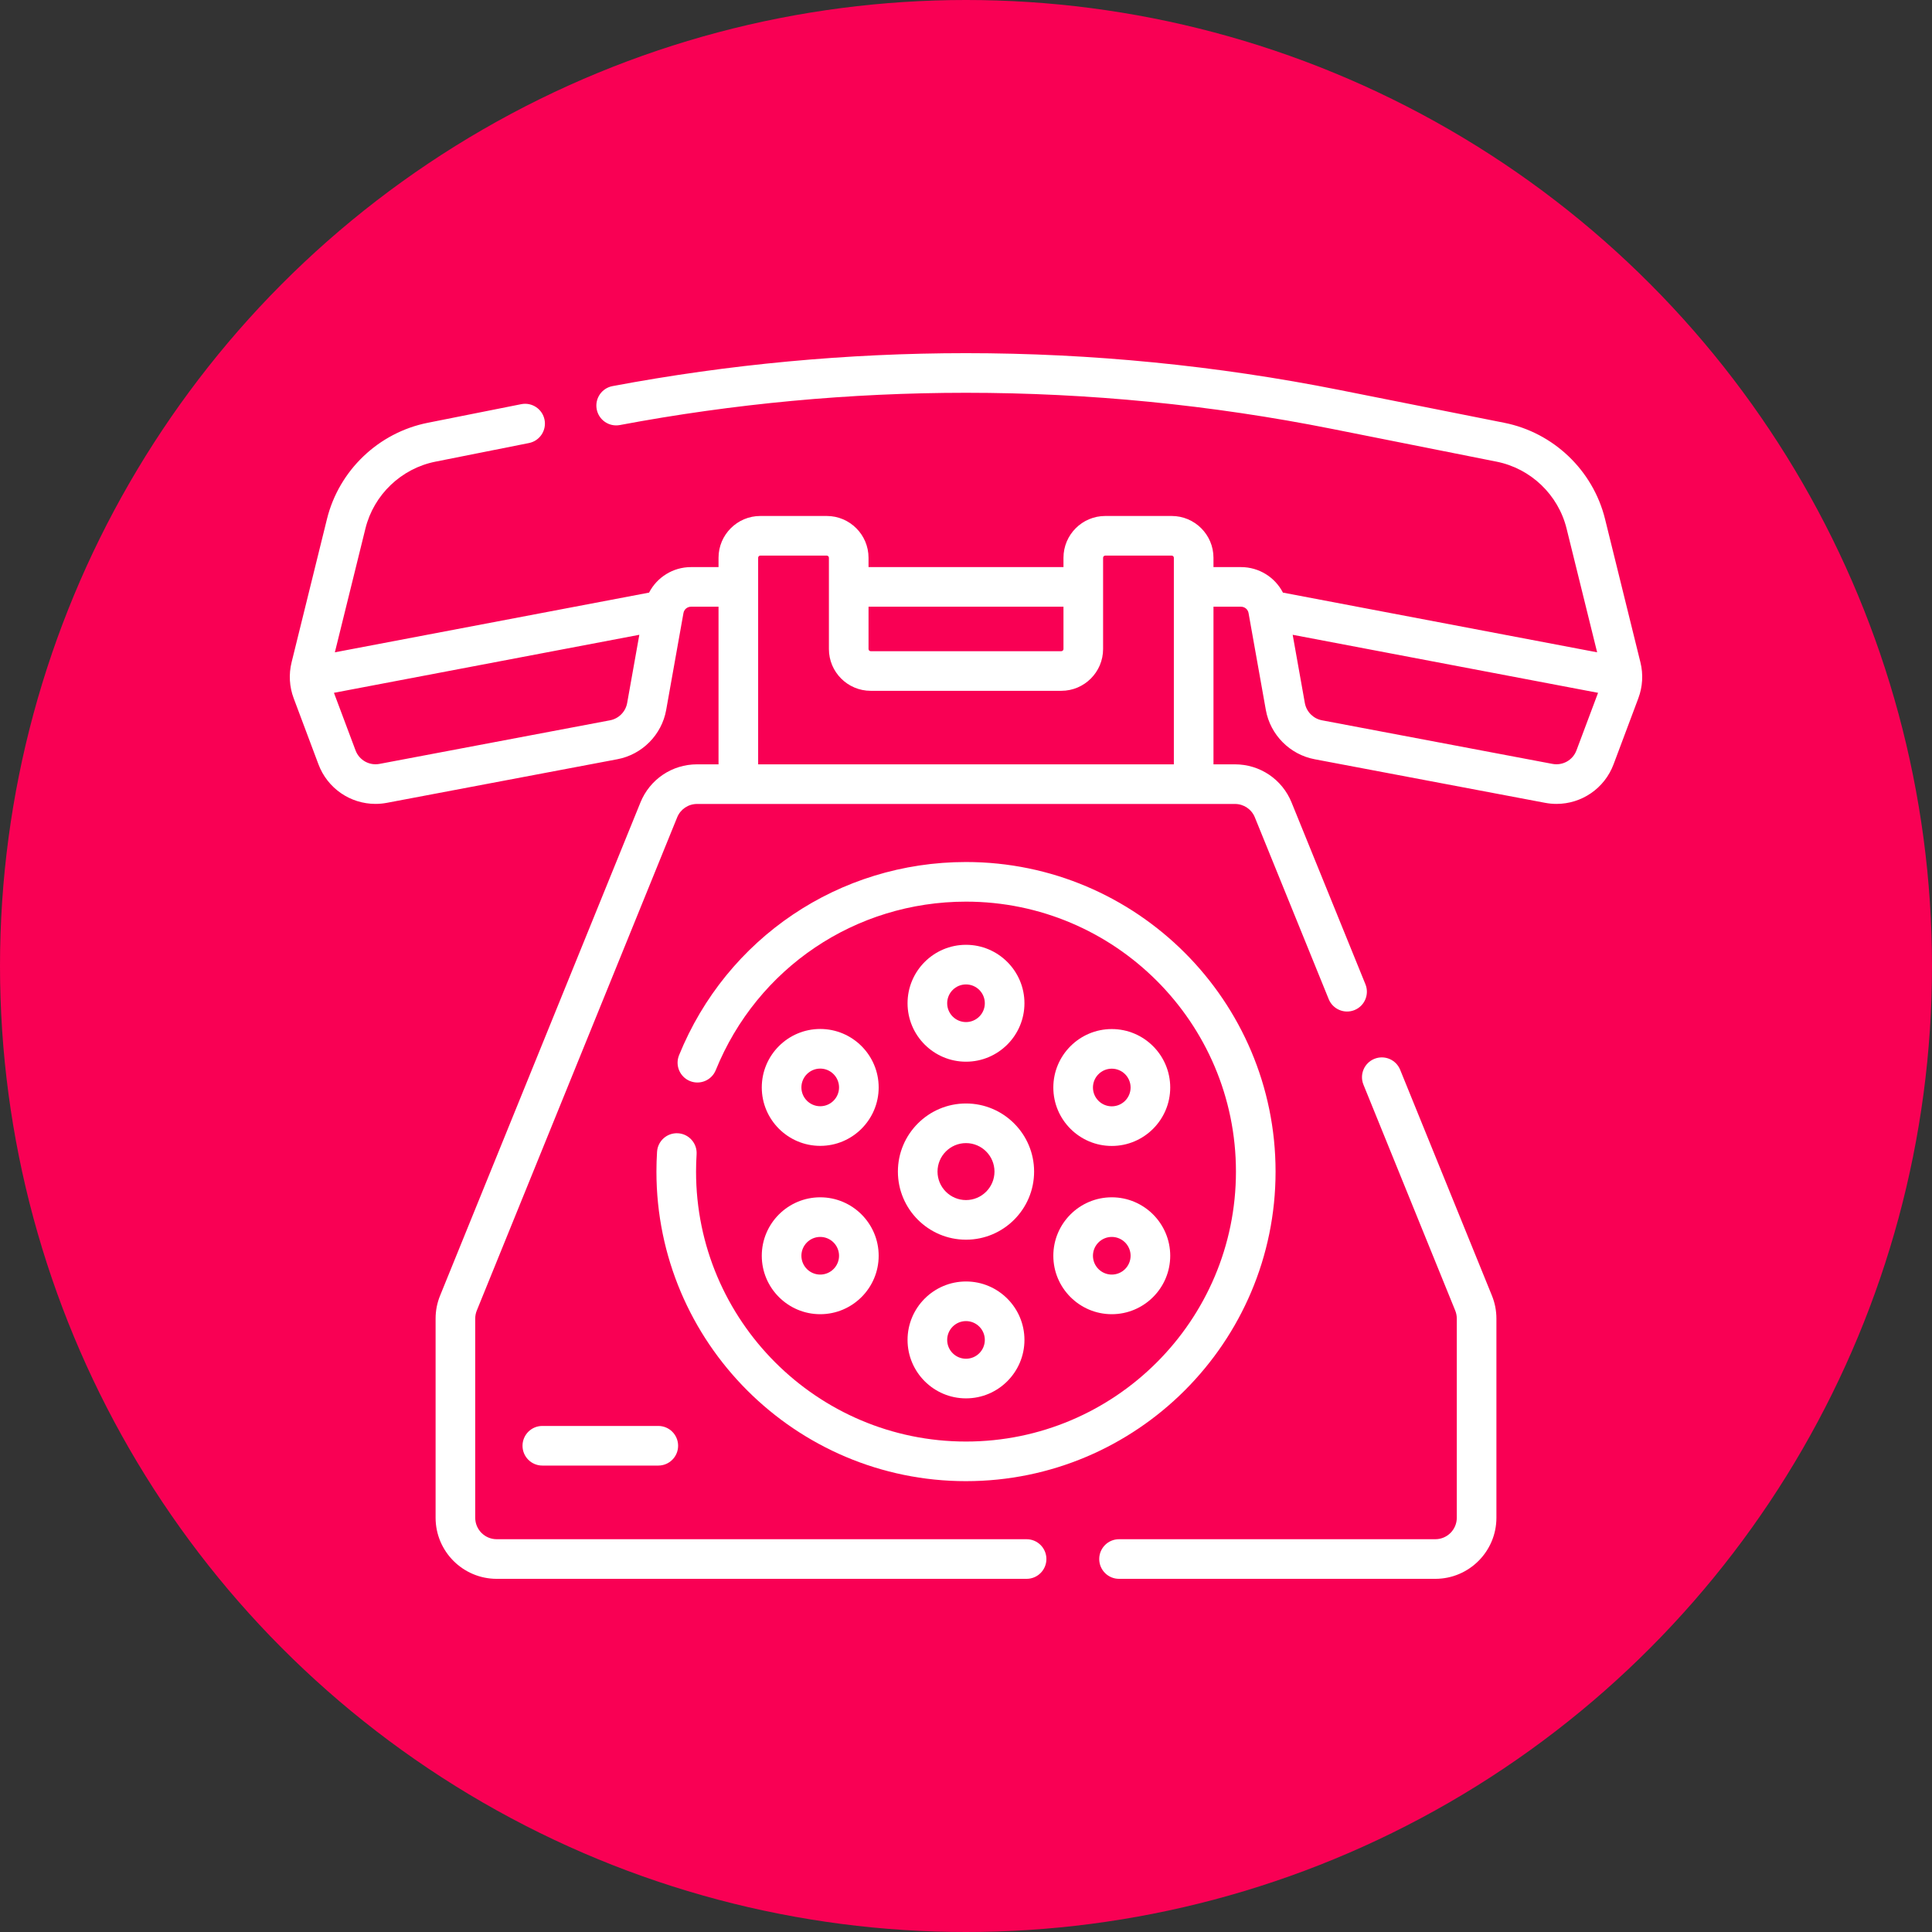
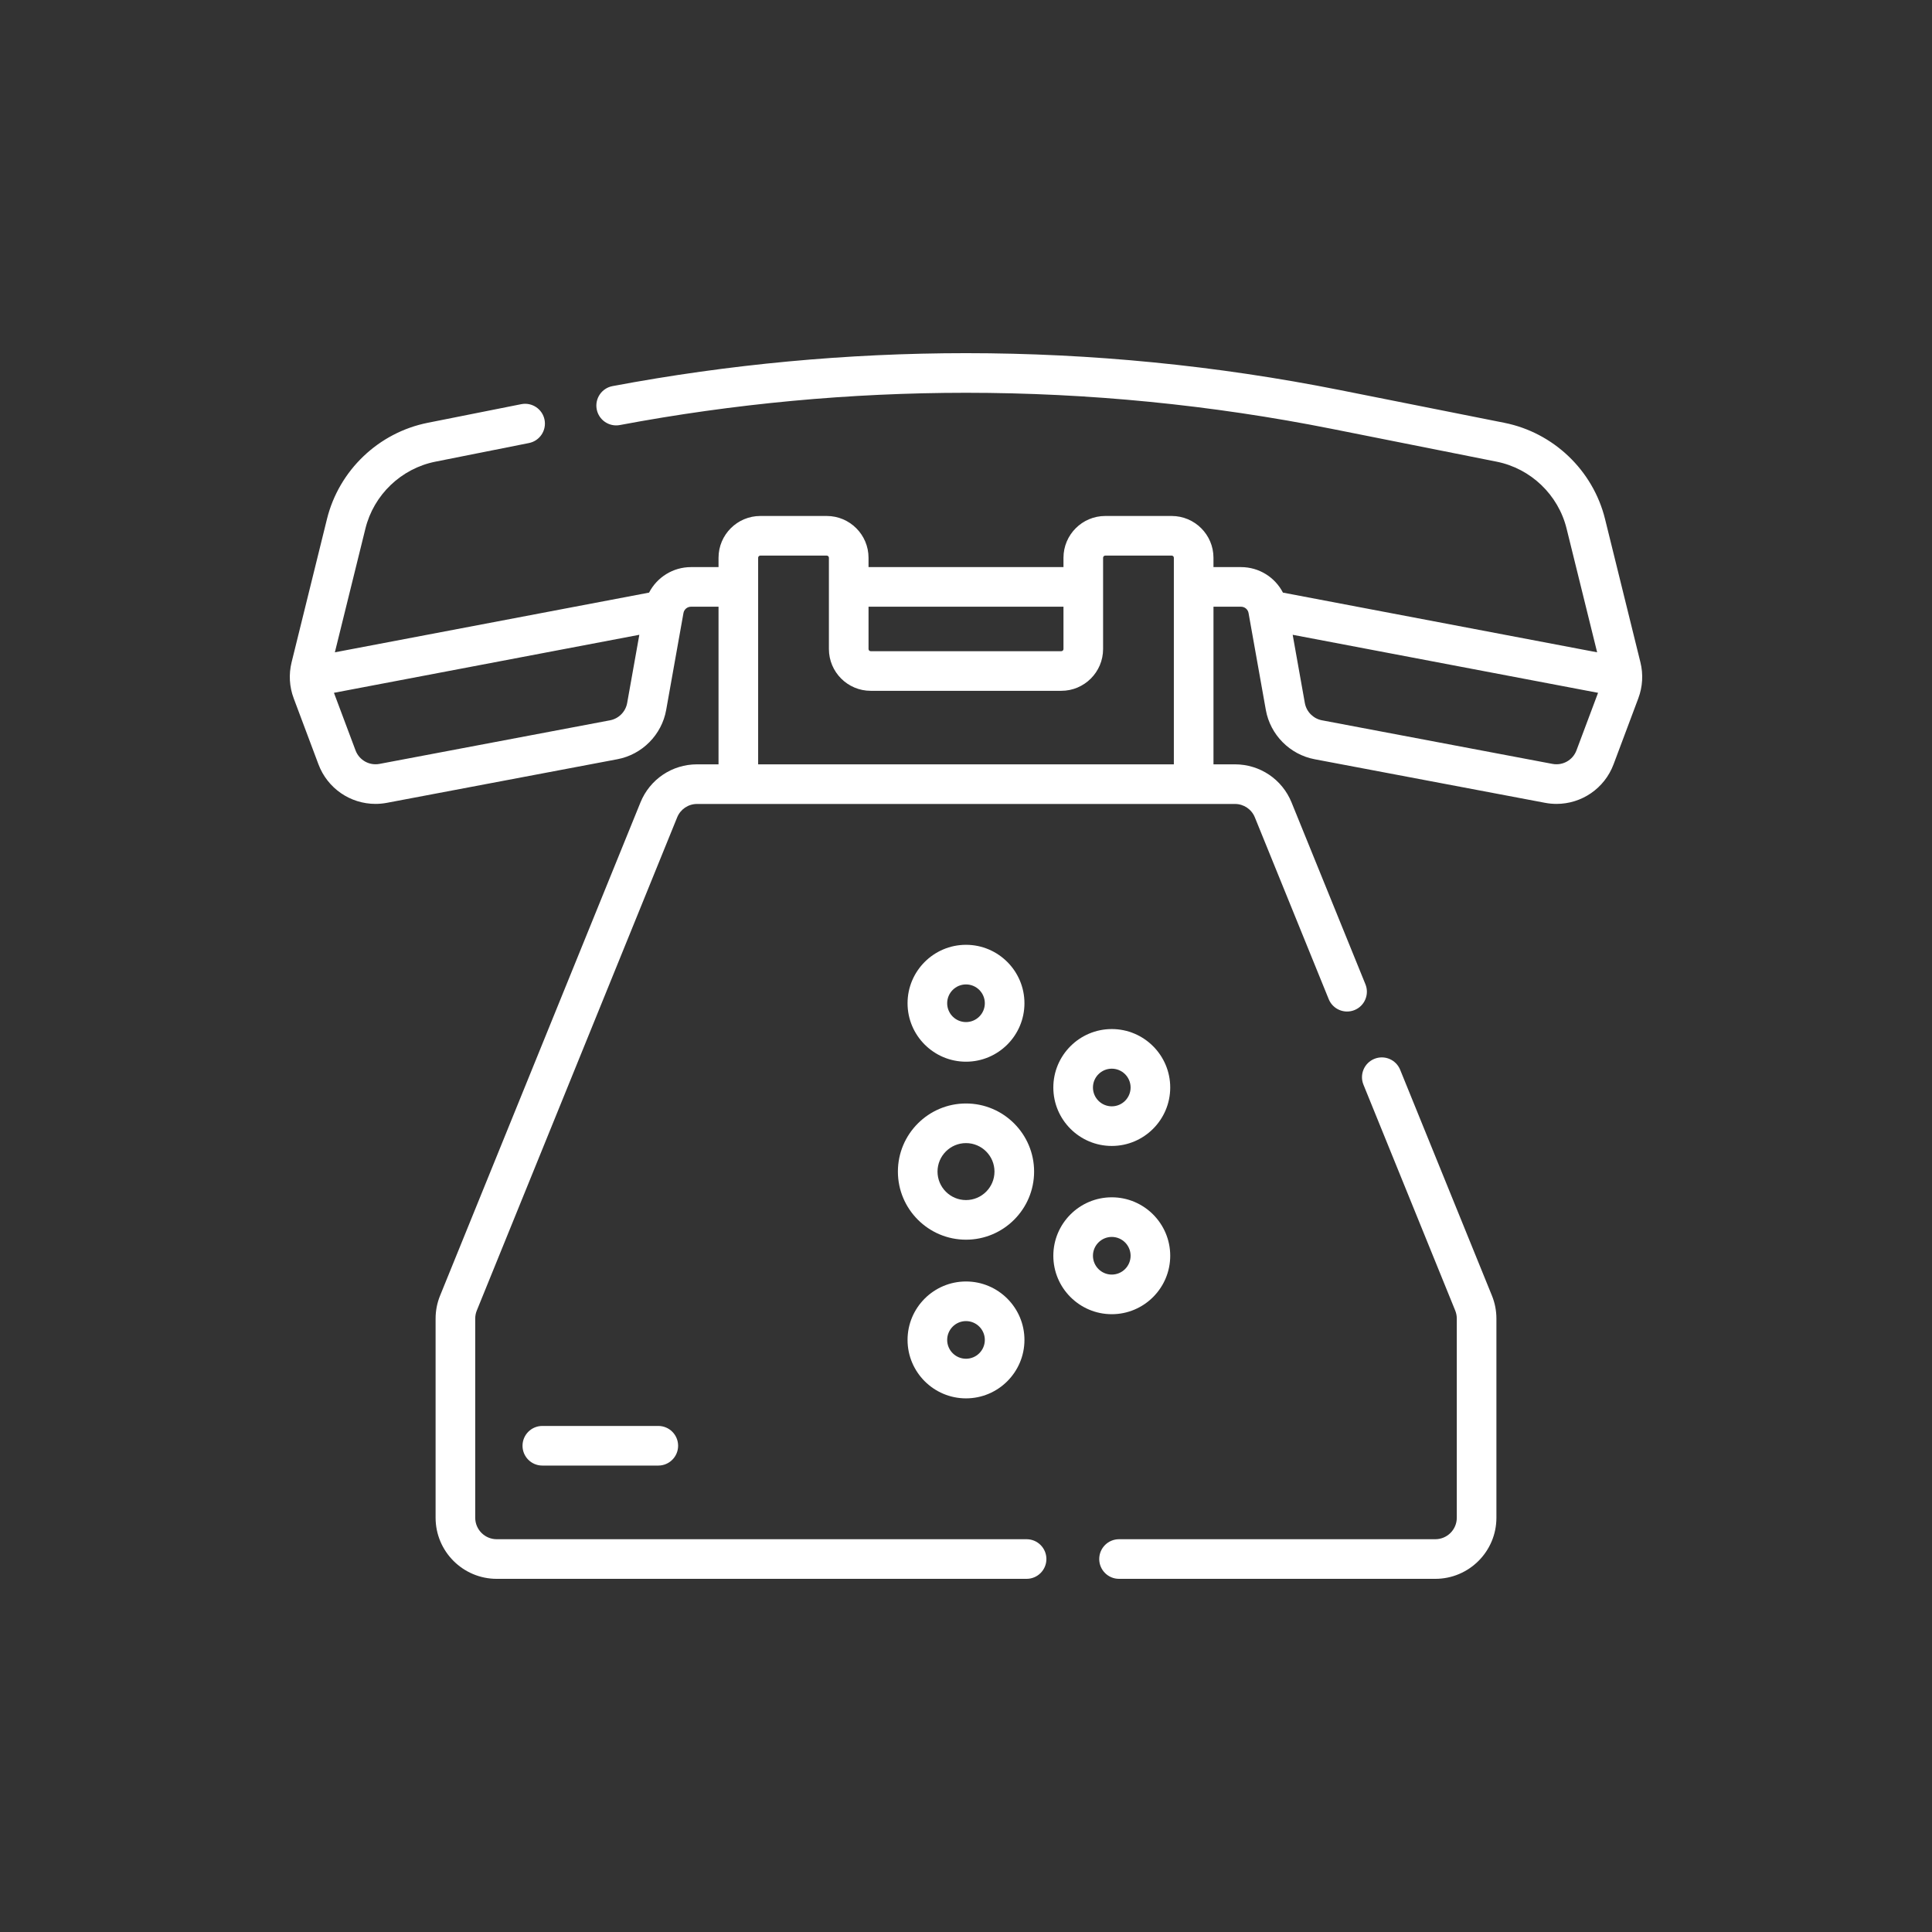
<svg xmlns="http://www.w3.org/2000/svg" version="1.1" width="512" height="512" x="0" y="0" viewBox="0 0 512.008 512.008" style="enable-background:new 0 0 512 512" xml:space="preserve" class="">
  <rect x="0" y="0" width="512.008" height="512.008" fill="#333333" stroke="none" />
-   <circle r="256.004" cx="256.004" cy="256.004" fill="#f90054" shape="circle" />
  <g transform="matrix(0.7,0,0,0.7,76.801,76.801)">
    <g>
      <path d="m511.33 141.015-13.388-54.221c-4.55-18.431-19.521-32.735-38.141-36.442l-62.404-12.424c-46.454-9.249-94.025-13.939-141.394-13.939-44.786 0-89.812 4.197-133.826 12.474-4.071.765-6.751 4.686-5.985 8.757.766 4.07 4.692 6.755 8.757 5.984 43.104-8.105 87.196-12.215 131.055-12.215 46.387 0 92.973 4.592 138.464 13.65l62.405 12.424c12.939 2.576 23.345 12.518 26.507 25.327l11.569 46.854-118.953-22.603c-3.009-5.807-9.042-9.66-15.879-9.66h-10.421v-3.534c0-8.723-7.097-15.82-15.819-15.82h-25.15c-8.724 0-15.82 7.097-15.82 15.82v3.534h-73.805v-3.534c0-8.723-7.097-15.82-15.82-15.82h-25.15c-8.723 0-15.819 7.097-15.819 15.82v3.534h-10.421c-6.837 0-12.87 3.854-15.879 9.66l-118.954 22.603 11.569-46.854c3.162-12.81 13.567-22.75 26.508-25.327l35.412-7.051c4.062-.809 6.699-4.758 5.891-8.82-.809-4.062-4.759-6.703-8.82-5.891l-35.411 7.051c-18.62 3.707-33.592 18.011-38.142 36.442l-13.388 54.22c-1.123 4.545-.847 9.265.797 13.649l9.366 24.974c3.435 9.163 12.114 14.996 21.591 14.995 1.43 0 2.88-.133 4.331-.408l87.276-16.504c9.361-1.77 16.776-9.261 18.45-18.642l6.546-36.708c.247-1.385 1.448-2.391 2.855-2.391h10.421v59.675h-8.128c-9.458 0-17.869 5.662-21.428 14.423l-75.858 186.71c-1.13 2.777-1.702 5.707-1.702 8.708v75.393c0 12.753 10.376 23.129 23.129 23.129h200.616c4.143 0 7.5-3.358 7.5-7.5s-3.357-7.5-7.5-7.5h-200.615c-4.482 0-8.129-3.646-8.129-8.129v-75.393c0-1.055.201-2.083.598-3.06l75.859-186.713c1.251-3.079 4.207-5.069 7.531-5.069h203.641c3.324 0 6.28 1.99 7.531 5.069l27.968 68.837c1.559 3.836 5.931 5.686 9.771 4.125 3.837-1.559 5.685-5.934 4.125-9.771l-27.968-68.837c-3.559-8.762-11.97-14.423-21.428-14.423h-8.128v-59.675h10.421c1.407 0 2.608 1.005 2.855 2.391l6.546 36.708c1.674 9.38 9.089 16.872 18.45 18.642l87.276 16.505c1.451.274 2.9.407 4.331.407 9.477 0 18.156-5.833 21.591-14.995l9.366-24.975c1.645-4.381 1.921-9.101.798-13.646zm-390.078 21.967-87.276 16.504c-3.878.739-7.703-1.417-9.09-5.115l-8.173-21.793 115.616-21.969-4.607 25.835c-.587 3.29-3.187 5.917-6.47 6.538zm171.655-43.001v16.019c0 .452-.368.82-.82.82h-72.164c-.452 0-.82-.368-.82-.82v-16.02h73.804zm-115.595 59.675v-78.208c0-.452.367-.82.819-.82h25.15c.452 0 .82.368.82.82v34.552c0 8.723 7.097 15.82 15.82 15.82h72.164c8.724 0 15.82-7.097 15.82-15.82v-34.553c0-.452.368-.82.82-.82h25.15c.452 0 .819.368.819.82v78.208h-157.382zm300.721-.169-87.276-16.505c-3.283-.621-5.883-3.248-6.47-6.537l-4.607-25.836 115.616 21.969-8.173 21.794c-1.386 3.697-5.209 5.852-9.09 5.115z" fill="#fff" data-original="#000000" class="" />
      <path d="m420.37 295.283c-1.56-3.836-5.933-5.688-9.771-4.125-3.837 1.559-5.685 5.934-4.125 9.771l34.742 85.511c.396.974.597 2.002.597 3.057v75.393c0 4.482-3.646 8.129-8.129 8.129h-119.743c-4.143 0-7.5 3.358-7.5 7.5s3.357 7.5 7.5 7.5h119.743c12.753 0 23.129-10.375 23.129-23.129v-75.393c0-3.001-.572-5.931-1.701-8.706z" fill="#fff" data-original="#000000" class="" />
-       <path d="m256.004 451.037c64.624 0 117.2-52.576 117.2-117.2s-52.576-117.2-117.2-117.2c-47.962 0-90.604 28.714-108.639 73.153-1.558 3.838.291 8.212 4.129 9.77 3.84 1.56 8.213-.292 9.77-4.129 15.728-38.753 52.915-63.793 94.74-63.793 56.354 0 102.2 45.847 102.2 102.2 0 56.354-45.847 102.2-102.2 102.2s-102.2-45.847-102.2-102.2c0-2.171.069-4.375.207-6.55.261-4.134-2.879-7.696-7.013-7.958-4.153-.256-7.696 2.88-7.958 7.013-.156 2.488-.236 5.009-.236 7.495 0 64.624 52.576 117.199 117.2 117.199z" fill="#fff" data-original="#000000" class="" />
      <path d="m256.004 359.621c14.217 0 25.783-11.566 25.783-25.784 0-14.217-11.566-25.783-25.783-25.783s-25.783 11.566-25.783 25.783c0 14.218 11.566 25.784 25.783 25.784zm0-36.567c5.946 0 10.783 4.837 10.783 10.783s-4.837 10.784-10.783 10.784-10.783-4.837-10.783-10.784c0-5.946 4.837-10.783 10.783-10.783z" fill="#fff" data-original="#000000" class="" />
      <path d="m256.004 292.234c12.201 0 22.127-9.926 22.127-22.126s-9.926-22.127-22.127-22.127-22.127 9.926-22.127 22.127 9.926 22.126 22.127 22.126zm0-29.254c3.93 0 7.127 3.197 7.127 7.127s-3.197 7.126-7.127 7.126-7.127-3.197-7.127-7.126 3.198-7.127 7.127-7.127z" fill="#fff" data-original="#000000" class="" />
-       <path d="m200.814 324.099c12.201 0 22.127-9.926 22.127-22.126s-9.926-22.127-22.127-22.127-22.127 9.926-22.127 22.127 9.926 22.126 22.127 22.126zm0-29.254c3.93 0 7.127 3.197 7.127 7.127s-3.197 7.126-7.127 7.126-7.127-3.197-7.127-7.126 3.197-7.127 7.127-7.127z" fill="#fff" data-original="#000000" class="" />
-       <path d="m200.814 387.829c12.201 0 22.127-9.926 22.127-22.126s-9.926-22.127-22.127-22.127-22.127 9.926-22.127 22.127 9.926 22.126 22.127 22.126zm0-29.253c3.93 0 7.127 3.197 7.127 7.127s-3.197 7.126-7.127 7.126-7.127-3.197-7.127-7.126 3.197-7.127 7.127-7.127z" fill="#fff" data-original="#000000" class="" />
      <path d="m256.004 419.695c12.201 0 22.127-9.926 22.127-22.126s-9.926-22.127-22.127-22.127-22.127 9.926-22.127 22.127 9.926 22.126 22.127 22.126zm0-29.254c3.93 0 7.127 3.197 7.127 7.127s-3.197 7.126-7.127 7.126-7.127-3.197-7.127-7.126 3.198-7.127 7.127-7.127z" fill="#fff" data-original="#000000" class="" />
      <path d="m311.194 387.829c12.201 0 22.127-9.926 22.127-22.126s-9.926-22.127-22.127-22.127-22.127 9.926-22.127 22.127 9.926 22.126 22.127 22.126zm0-29.253c3.93 0 7.127 3.197 7.127 7.127s-3.197 7.126-7.127 7.126-7.127-3.197-7.127-7.126 3.198-7.127 7.127-7.127z" fill="#fff" data-original="#000000" class="" />
      <path d="m311.194 324.131c12.201 0 22.127-9.926 22.127-22.126s-9.926-22.127-22.127-22.127-22.127 9.926-22.127 22.127 9.926 22.126 22.127 22.126zm0-29.253c3.93 0 7.127 3.197 7.127 7.127s-3.197 7.126-7.127 7.126-7.127-3.197-7.127-7.126 3.198-7.127 7.127-7.127z" fill="#fff" data-original="#000000" class="" />
      <path d="m95.605 430.137c-4.143 0-7.5 3.358-7.5 7.5s3.357 7.5 7.5 7.5h43.908c4.143 0 7.5-3.358 7.5-7.5s-3.357-7.5-7.5-7.5z" fill="#fff" data-original="#000000" class="" />
    </g>
  </g>
</svg>